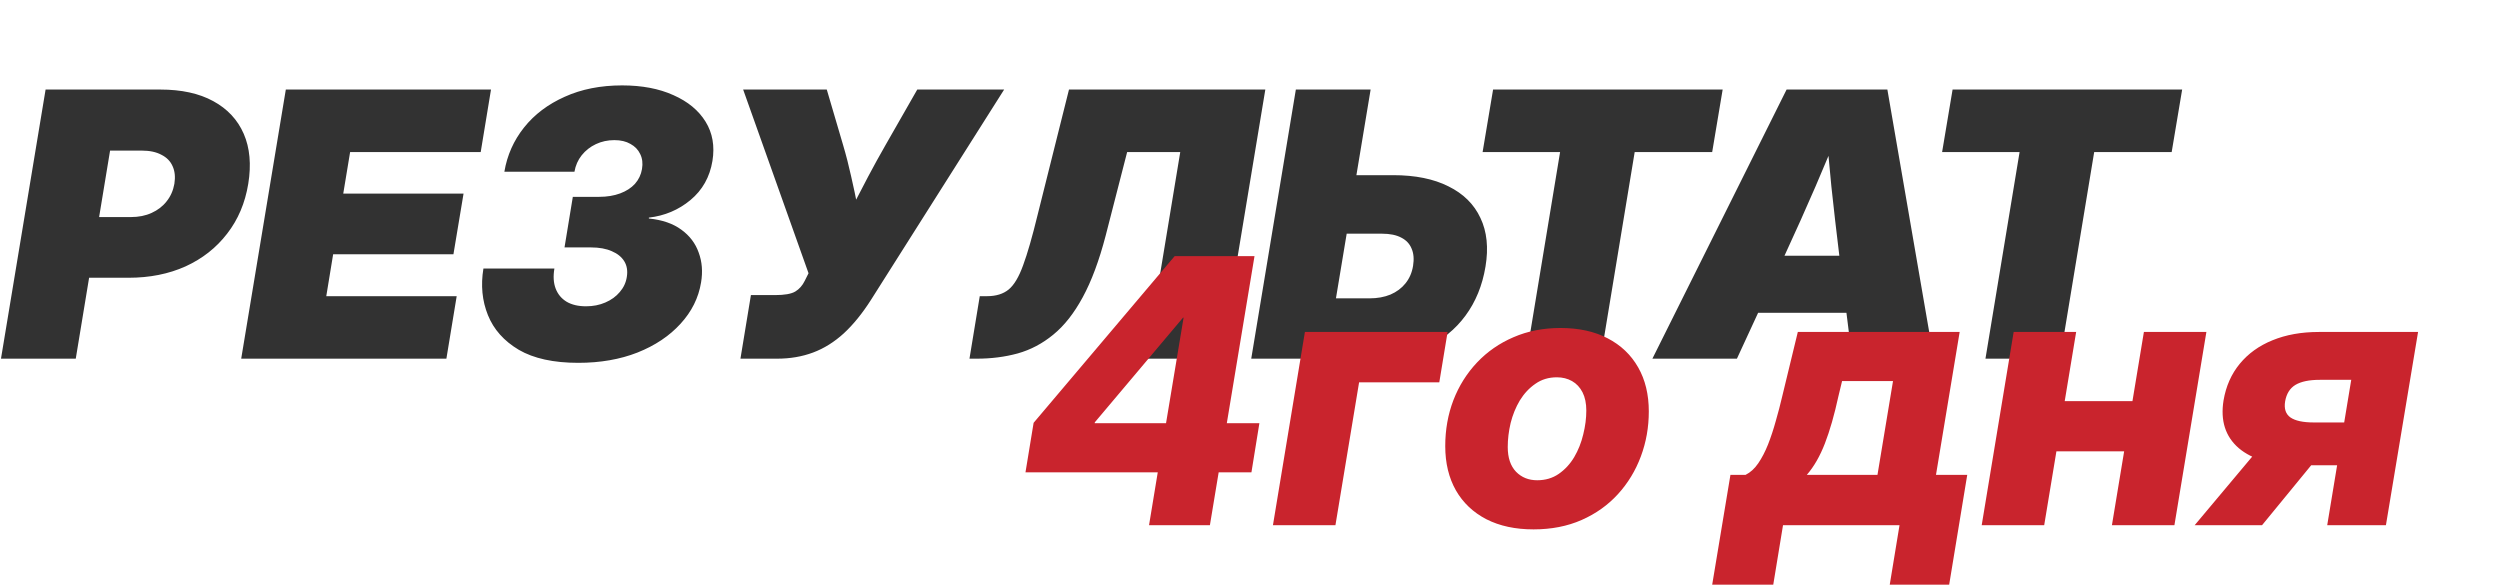
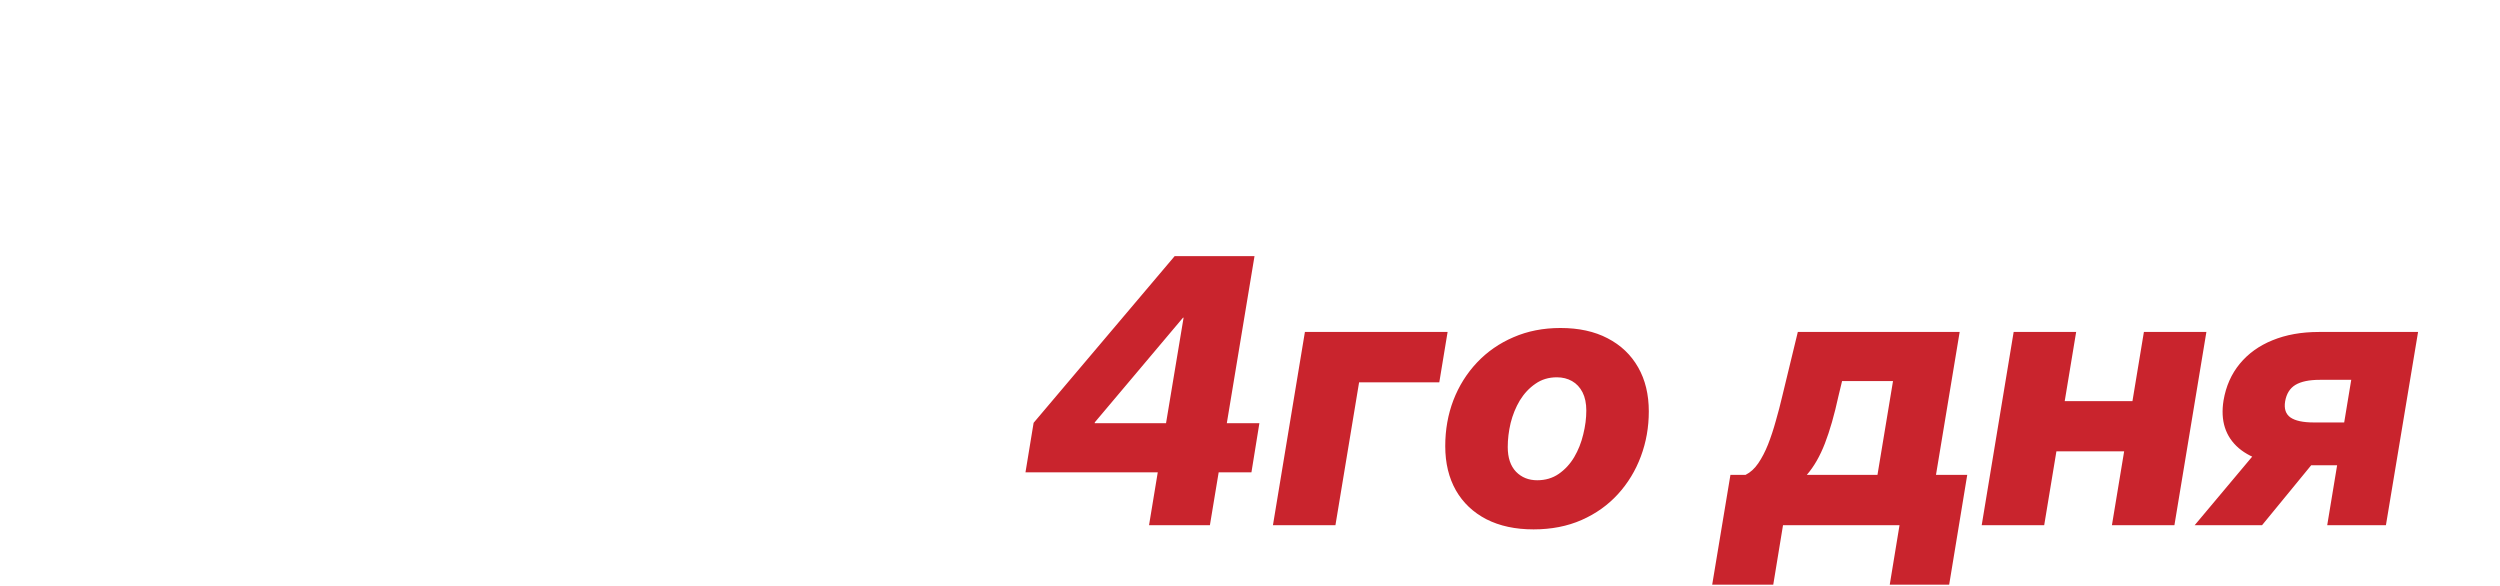
<svg xmlns="http://www.w3.org/2000/svg" width="1695" height="397" viewBox="0 0 1695 397" fill="none">
-   <path d="M0.665 243.183L30.912 60.716H108.675C123.044 60.716 135.004 63.329 144.556 68.554C154.189 73.779 161.088 81.167 165.252 90.719C169.415 100.271 170.436 111.578 168.313 124.641C166.191 137.622 161.415 148.888 153.985 158.44C146.638 167.992 137.249 175.38 125.819 180.605C114.39 185.749 101.49 188.32 87.122 188.32H39.117L45.975 147.173H88.714C94.02 147.173 98.715 146.235 102.797 144.357C106.96 142.479 110.348 139.867 112.961 136.519C115.655 133.172 117.41 129.213 118.227 124.641C118.962 119.987 118.553 115.987 117.002 112.64C115.533 109.292 113.002 106.721 109.41 104.925C105.899 103.047 101.49 102.108 96.184 102.108H74.631L51.363 243.183H0.665ZM163.537 243.183L193.785 60.716H332.9L325.92 103.088H237.381L232.727 131.254H314.286L307.428 172.4H225.87L221.216 200.811H309.633L302.653 243.183H163.537ZM392.049 245.999C375.312 245.999 361.883 243.06 351.759 237.182C341.717 231.222 334.737 223.385 330.818 213.67C326.9 203.954 325.879 193.423 327.757 182.075H375.884C374.986 187.3 375.272 191.831 376.741 195.668C378.211 199.505 380.701 202.485 384.211 204.608C387.722 206.649 392.09 207.669 397.315 207.669C402.131 207.669 406.499 206.812 410.418 205.097C414.418 203.383 417.684 201.015 420.215 197.995C422.827 194.974 424.419 191.545 424.991 187.708C425.644 183.626 425.072 180.115 423.276 177.176C421.48 174.237 418.664 171.951 414.826 170.319C410.989 168.604 406.254 167.747 400.621 167.747H382.742L388.375 133.458H406.254C411.561 133.458 416.296 132.682 420.46 131.131C424.623 129.58 427.971 127.416 430.501 124.641C433.032 121.783 434.624 118.436 435.277 114.599C435.931 110.762 435.522 107.374 434.053 104.435C432.665 101.496 430.461 99.21 427.44 97.577C424.501 95.862 420.868 95.005 416.541 95.005C412.051 95.005 407.887 95.903 404.05 97.699C400.213 99.495 396.988 102.026 394.376 105.292C391.845 108.476 390.212 112.191 389.477 116.436H341.962C343.84 105.251 348.29 95.25 355.311 86.433C362.332 77.616 371.516 70.676 382.864 65.615C394.212 60.471 407.193 57.9 421.807 57.9C435.277 57.9 446.87 60.104 456.586 64.513C466.382 68.84 473.648 74.84 478.384 82.514C483.119 90.188 484.67 99.046 483.037 109.088C481.241 120.028 476.261 128.886 468.097 135.662C460.014 142.357 450.626 146.316 439.931 147.541V148.153C448.993 149.051 456.341 151.582 461.974 155.746C467.607 159.828 471.526 165.012 473.73 171.298C476.016 177.503 476.547 184.238 475.322 191.504C473.608 201.954 468.954 211.302 461.362 219.548C453.851 227.793 444.135 234.284 432.216 239.019C420.378 243.672 406.989 245.999 392.049 245.999ZM502.018 243.183L509.121 200.076H525.408C531.94 200.076 536.552 199.26 539.247 197.627C541.941 195.994 544.063 193.586 545.614 190.402L548.186 185.259L503.855 60.716H560.555L571.576 98.189C573.699 105.374 575.536 112.517 577.087 119.62C578.72 126.723 580.189 133.662 581.495 140.438C582.883 147.133 584.19 153.582 585.414 159.787H568.025C571.209 153.582 574.474 147.133 577.822 140.438C581.251 133.744 584.843 126.845 588.598 119.742C592.354 112.64 596.313 105.455 600.477 98.189L621.907 60.716H680.811L590.558 203.26C584.679 212.486 578.516 220.078 572.066 226.038C565.616 231.916 558.677 236.243 551.248 239.019C543.818 241.795 535.695 243.183 526.878 243.183H502.018ZM657.299 243.183L664.279 200.811H669.177C675.3 200.811 680.199 199.301 683.873 196.28C687.546 193.259 690.812 187.79 693.669 179.87C696.608 171.951 699.874 160.603 703.466 145.826L724.774 60.716H857.889L827.641 243.183H777.065L800.21 103.088H764.207L749.634 159.787C745.225 176.686 740.041 190.606 734.081 201.546C728.203 212.404 721.55 220.854 714.12 226.895C706.773 232.937 698.731 237.182 689.996 239.631C681.342 241.999 672.076 243.183 662.197 243.183H657.299ZM899.771 118.763H944.591C959.531 118.763 972.022 121.293 982.064 126.355C992.188 131.335 999.413 138.479 1003.74 147.786C1008.15 157.011 1009.29 167.992 1007.17 180.728C1005.05 193.545 1000.51 204.648 993.576 214.037C986.718 223.344 977.86 230.528 967.002 235.59C956.143 240.652 943.734 243.183 929.774 243.183H848.337L878.585 60.716H929.284L905.771 202.281H928.549C933.856 202.281 938.591 201.424 942.754 199.709C946.918 197.913 950.306 195.382 952.919 192.117C955.613 188.769 957.327 184.81 958.062 180.238C958.797 175.666 958.47 171.788 957.082 168.604C955.776 165.338 953.449 162.848 950.102 161.134C946.755 159.338 942.387 158.44 936.999 158.44H893.158L899.771 118.763ZM1005.21 103.088L1012.31 60.716H1167.96L1160.86 103.088H1108.32L1085.18 243.183H1034.6L1057.74 103.088H1005.21ZM1120.32 243.183L1211.31 60.716H1279.64L1311.12 243.183H1255.76L1246.95 172.4C1245.07 157.052 1243.31 141.744 1241.68 126.478C1240.13 111.129 1238.74 95.332 1237.52 79.085H1250.62C1244.09 95.332 1237.52 111.129 1230.9 126.478C1224.29 141.744 1217.43 157.052 1210.33 172.4L1177.63 243.183H1120.32ZM1170.78 212.078L1177.14 173.38H1277.56L1271.19 212.078H1170.78ZM1316.75 103.088L1323.85 60.716H1479.5L1472.4 103.088H1419.86L1396.72 243.183H1346.14L1369.28 103.088H1316.75Z" fill="#323232" />
  <path d="M695.279 320.224L700.79 286.67L796.432 173.639H824.72L817.74 215.398H802.065L742.304 286.303L742.182 286.915H853.866L848.478 320.224H695.279ZM779.043 356.105L786.635 310.06L789.207 295.12L809.413 173.639H850.56L820.312 356.105H779.043ZM981.47 225.073L975.837 259.239H921.464L905.422 356.105H863.051L884.726 225.073H981.47ZM1039.76 358.922C1027.43 358.922 1016.78 356.636 1007.8 352.064C998.819 347.411 991.92 340.88 987.103 332.471C982.286 323.98 979.878 313.979 979.878 302.468C979.878 291.365 981.715 280.996 985.389 271.363C989.144 261.647 994.492 253.116 1001.43 245.768C1008.37 238.421 1016.62 232.706 1026.17 228.624C1035.72 224.46 1046.33 222.378 1058.01 222.378C1070.42 222.378 1081.07 224.705 1089.97 229.359C1098.95 234.012 1105.85 240.584 1110.67 249.075C1115.48 257.484 1117.89 267.444 1117.89 278.955C1117.89 289.65 1116.1 299.814 1112.5 309.448C1108.91 319.082 1103.73 327.613 1096.95 335.042C1090.17 342.472 1081.97 348.309 1072.34 352.554C1062.7 356.799 1051.84 358.922 1039.76 358.922ZM1042.21 325.613C1047.76 325.613 1052.62 324.184 1056.78 321.327C1061.03 318.388 1064.54 314.591 1067.31 309.938C1070.09 305.203 1072.13 300.059 1073.44 294.508C1074.83 288.956 1075.52 283.568 1075.52 278.343C1075.52 273.445 1074.66 269.322 1072.95 265.974C1071.23 262.627 1068.87 260.096 1065.85 258.382C1062.82 256.667 1059.4 255.81 1055.56 255.81C1050.01 255.81 1045.15 257.28 1040.99 260.219C1036.82 263.076 1033.31 266.832 1030.45 271.485C1027.68 276.139 1025.6 281.241 1024.21 286.793C1022.9 292.344 1022.25 297.773 1022.25 303.08C1022.25 310.346 1024.13 315.938 1027.88 319.857C1031.64 323.694 1036.41 325.613 1042.21 325.613ZM1160.87 396.395L1173.24 321.939H1183.53C1186.8 320.306 1189.65 317.694 1192.1 314.101C1194.55 310.509 1196.76 306.264 1198.72 301.366C1200.67 296.385 1202.43 291.079 1203.98 285.446C1205.61 279.812 1207.08 274.179 1208.39 268.546L1218.92 225.073H1328.65L1312.6 321.939H1333.79L1321.54 396.395H1281.25L1287.87 356.105H1208.88L1202.27 396.395H1160.87ZM1225.04 321.939H1272.93L1283.46 258.382H1248.92L1246.47 268.546C1243.7 281.282 1240.64 291.977 1237.29 300.631C1233.94 309.285 1229.86 316.387 1225.04 321.939ZM1457.96 271.975L1452.33 306.019H1382.04L1387.67 271.975H1457.96ZM1407.63 225.073L1385.96 356.105H1343.59L1365.26 225.073H1407.63ZM1495.93 225.073L1474.25 356.105H1431.88L1453.56 225.073H1495.93ZM1617.65 356.105H1577.85L1594.14 257.525H1572.83C1565.65 257.525 1560.14 258.668 1556.3 260.954C1552.54 263.239 1550.22 266.954 1549.32 272.097C1548.5 277.078 1549.69 280.711 1552.87 282.996C1556.14 285.282 1561.44 286.425 1568.79 286.425H1605.9L1601.12 315.449H1558.87C1540.67 315.449 1526.99 311.571 1517.85 303.815C1508.79 295.977 1505.36 285.201 1507.56 271.485C1509.19 261.852 1512.87 253.565 1518.58 246.626C1524.3 239.686 1531.69 234.38 1540.75 230.706C1549.89 226.95 1560.38 225.073 1572.22 225.073H1639.45L1617.65 356.105ZM1533.65 356.105H1487.97L1536.46 298.304H1581.04L1533.65 356.105Z" fill="#C9242D" />
</svg>